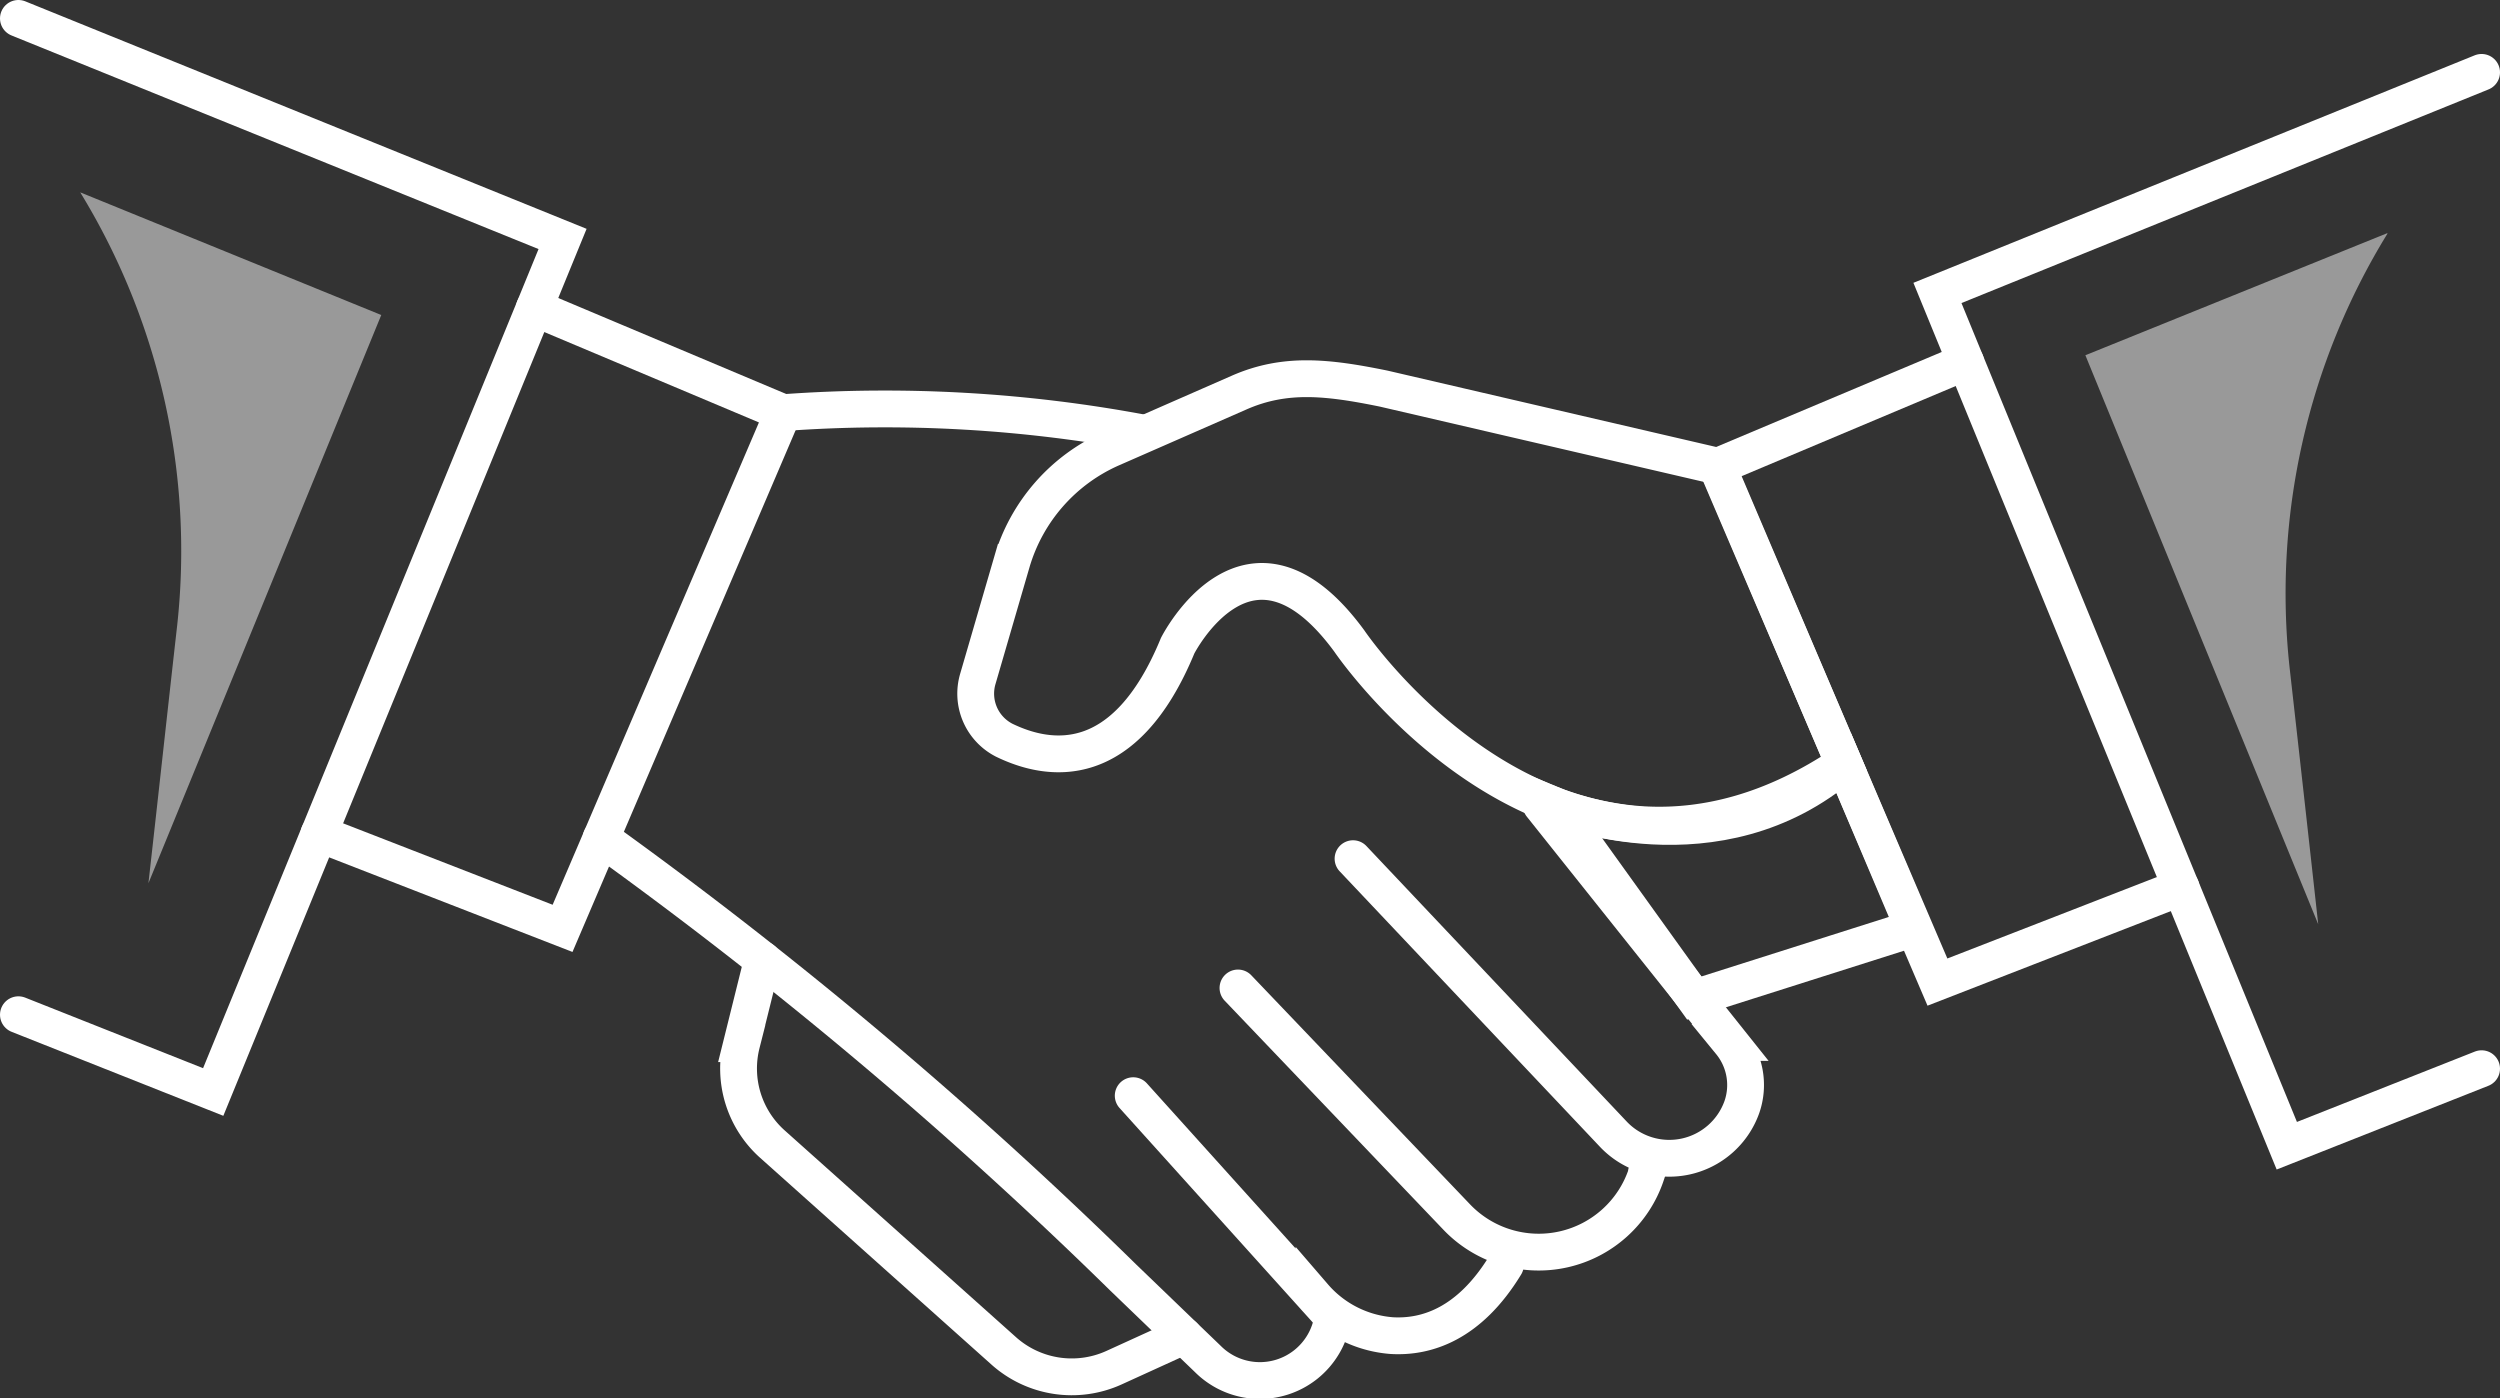
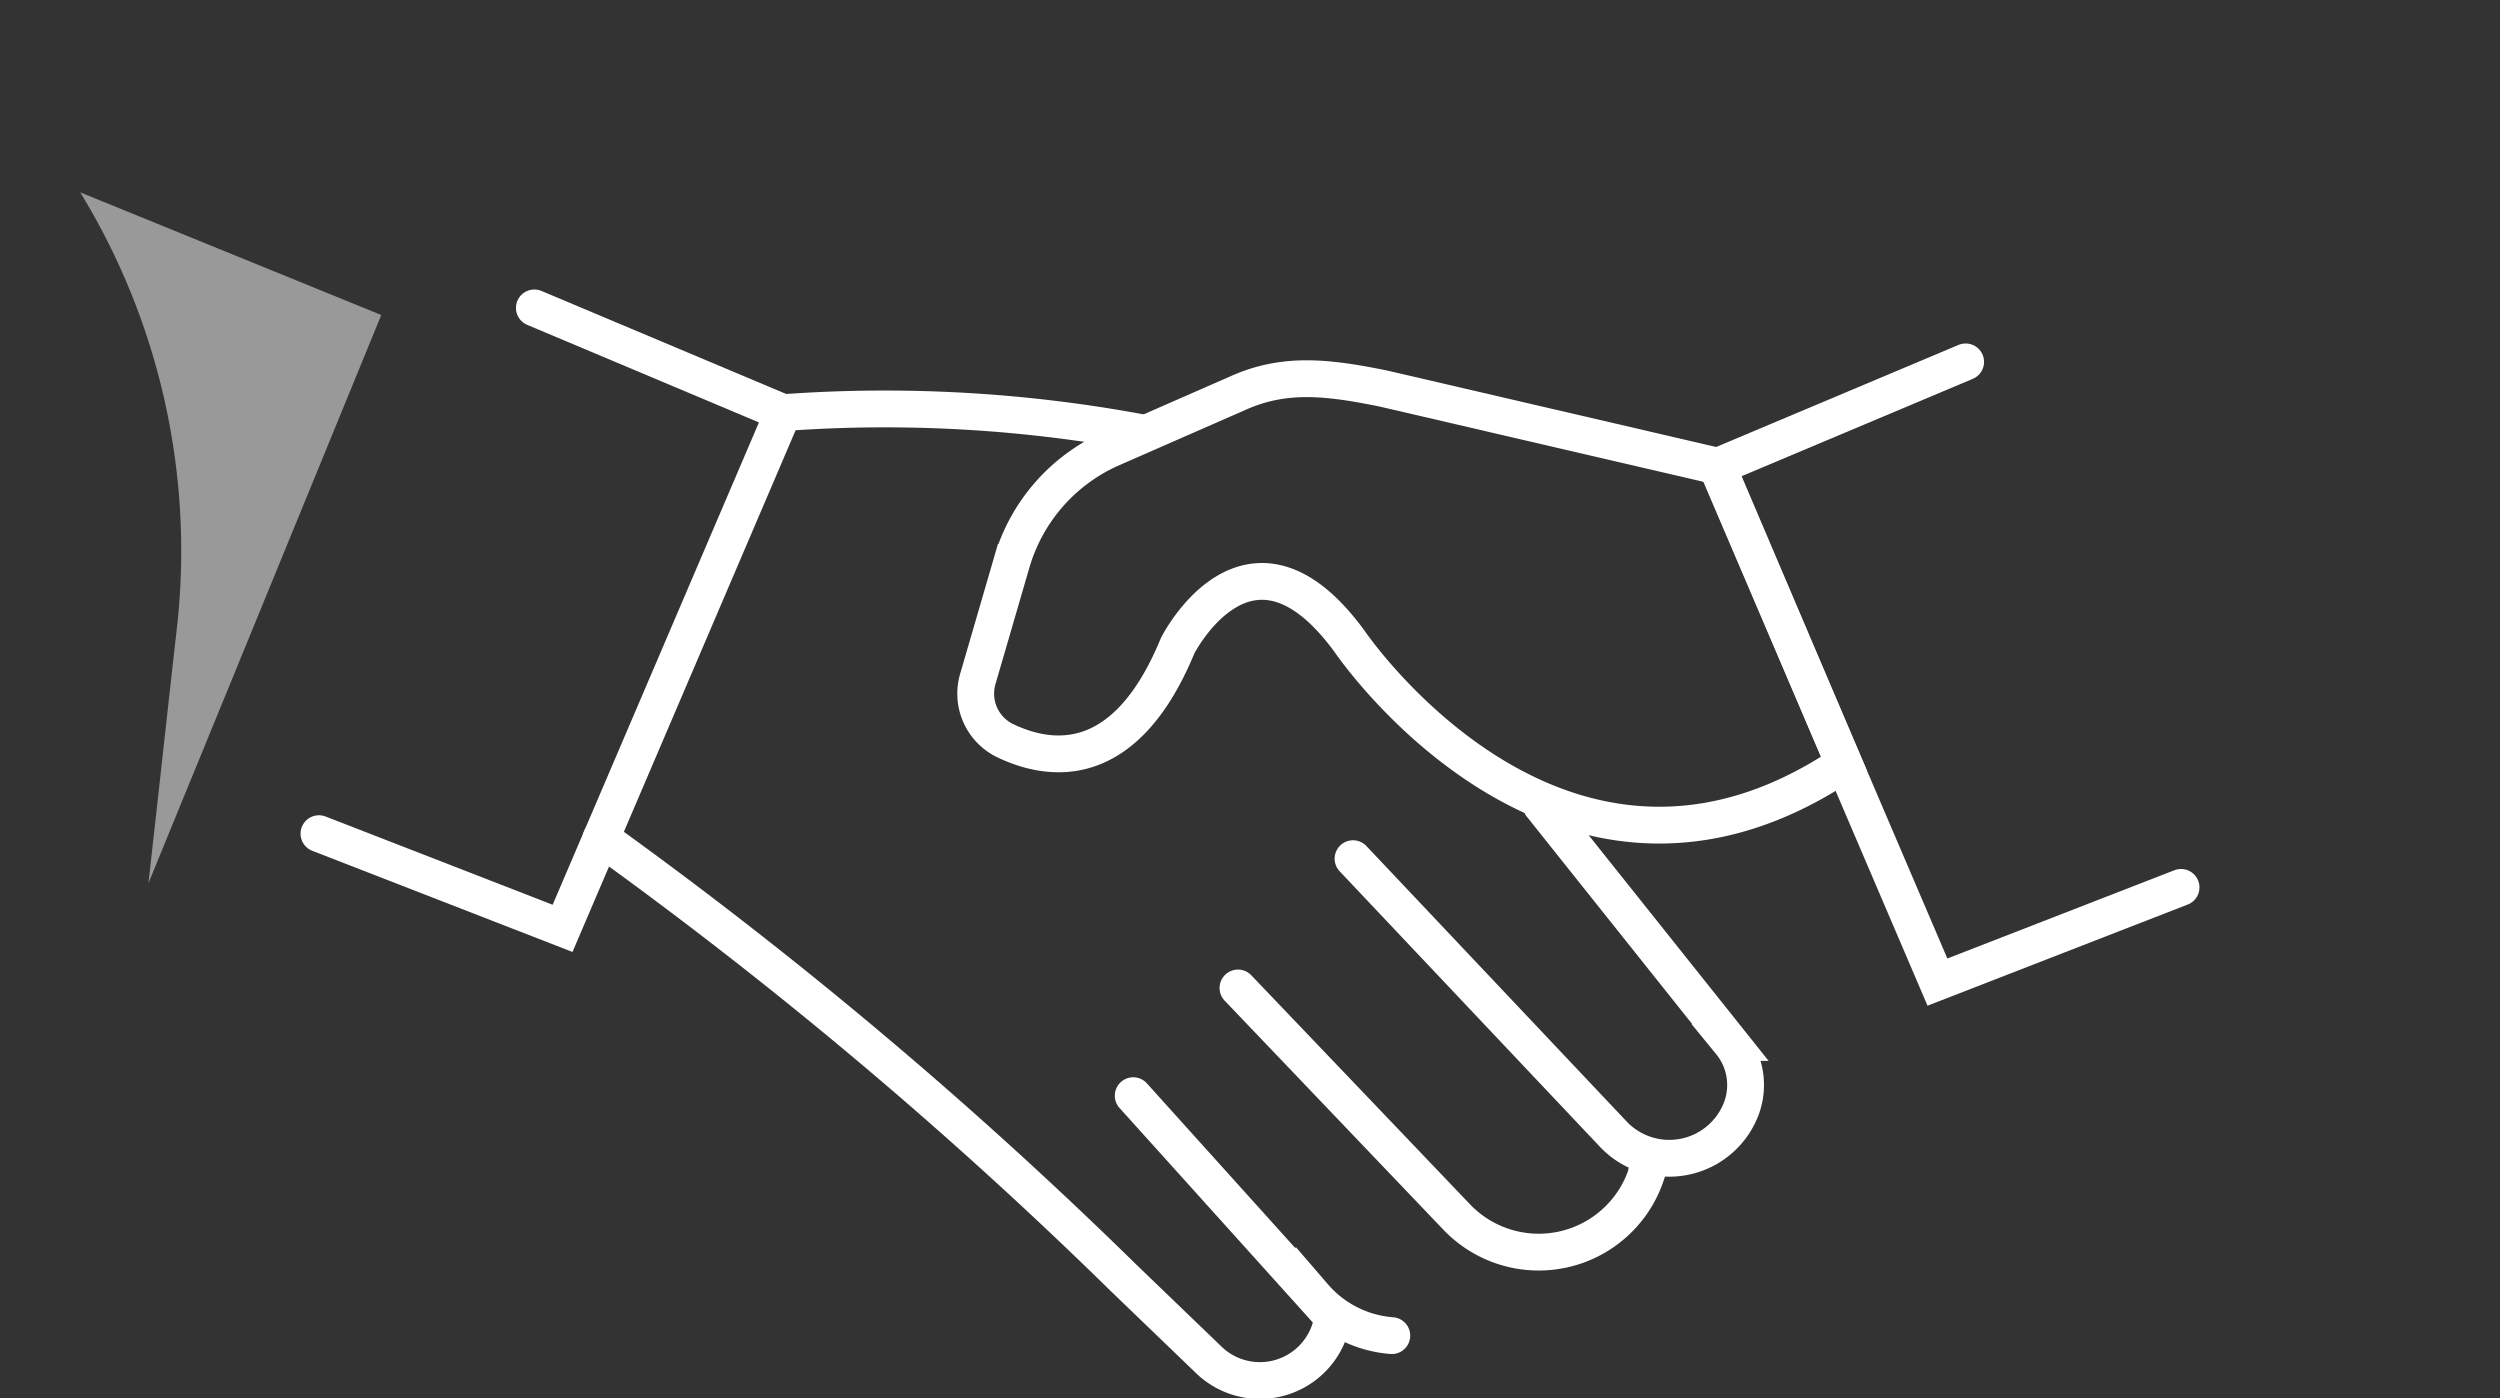
<svg xmlns="http://www.w3.org/2000/svg" viewBox="0 0 101.9 56.99">
  <rect x="0" y="0" width="101.9" height="56.99" fill="#333333" stroke="none" />
  <g fill="none" stroke="#fff" stroke-linecap="round" stroke-miterlimit="10" stroke-width="1.5">
    <path d="m75.16 31.13c-11.55 7.76-20.16-5-20.16-5-4.09-5.58-7 .19-7 .19-2.15 5.22-5.24 4.74-7.07 3.85a2.13 2.13 0 0 1 -1.07-2.51l1.38-4.74a7.31 7.31 0 0 1 4.07-4.64l5.2-2.28c1.87-.82 3.59-.63 5.89-.16l13.6 3.16z" />
-     <path d="m78 37.84-8.94 2.84-5.61-7.81s6.55 2.71 11.71-1.74z" />
-     <path d="m.75 41.36 7.94 3.15 14.24-34.77-22.18-8.99" />
    <path d="m21.78 12.55 10.14 4.27-8.99 21.02-9.93-3.86" />
-     <path d="m101.15 43.56-7.94 3.14-14.24-34.76 22.18-8.99" />
    <path d="m80.12 14.75-10.14 4.27 8.99 21.01 9.93-3.86" />
    <path d="m62.82 32.82 7.71 9.67a2.74 2.74 0 0 1 .47 2.63 3.14 3.14 0 0 1 -5.24 1.11l-10.61-11.23" />
    <path d="m50.46 40.27 8.91 9.33a4.62 4.62 0 0 0 7.73-1.72c0-.05 0-.1.05-.15" />
-     <path d="m46.19 44.66 7.37 8.18a4.65 4.65 0 0 0 3.17 1.6c1.39.08 3.15-.45 4.63-2.88" />
+     <path d="m46.19 44.66 7.37 8.18a4.65 4.65 0 0 0 3.17 1.6" />
    <path d="m46.65 17.66a57 57 0 0 0 -14.73-.84" />
    <path d="m24.5 34.16a182.67 182.67 0 0 1 21.28 17.91l3.45 3.32a3 3 0 0 0 5.08-1.61s0-.06 0-.1" />
-     <path d="m31.08 39.12-.85 3.42a4.13 4.13 0 0 0 1.26 4.1l9.42 8.42a4.16 4.16 0 0 0 4.49.69l2.85-1.3" />
  </g>
-   <path d="m97.29 9.51-12.29 4.97 9.49 23.19c-.4-3.63-.81-7.3-1.17-10.49a28 28 0 0 1 4-17.67z" fill="#fff" opacity=".5" />
  <path d="m3.27 7.84 12.27 5-9.49 23.16c.41-3.63.81-7.31 1.17-10.49a28 28 0 0 0 -3.95-17.67z" fill="#fff" opacity=".5" />
</svg>